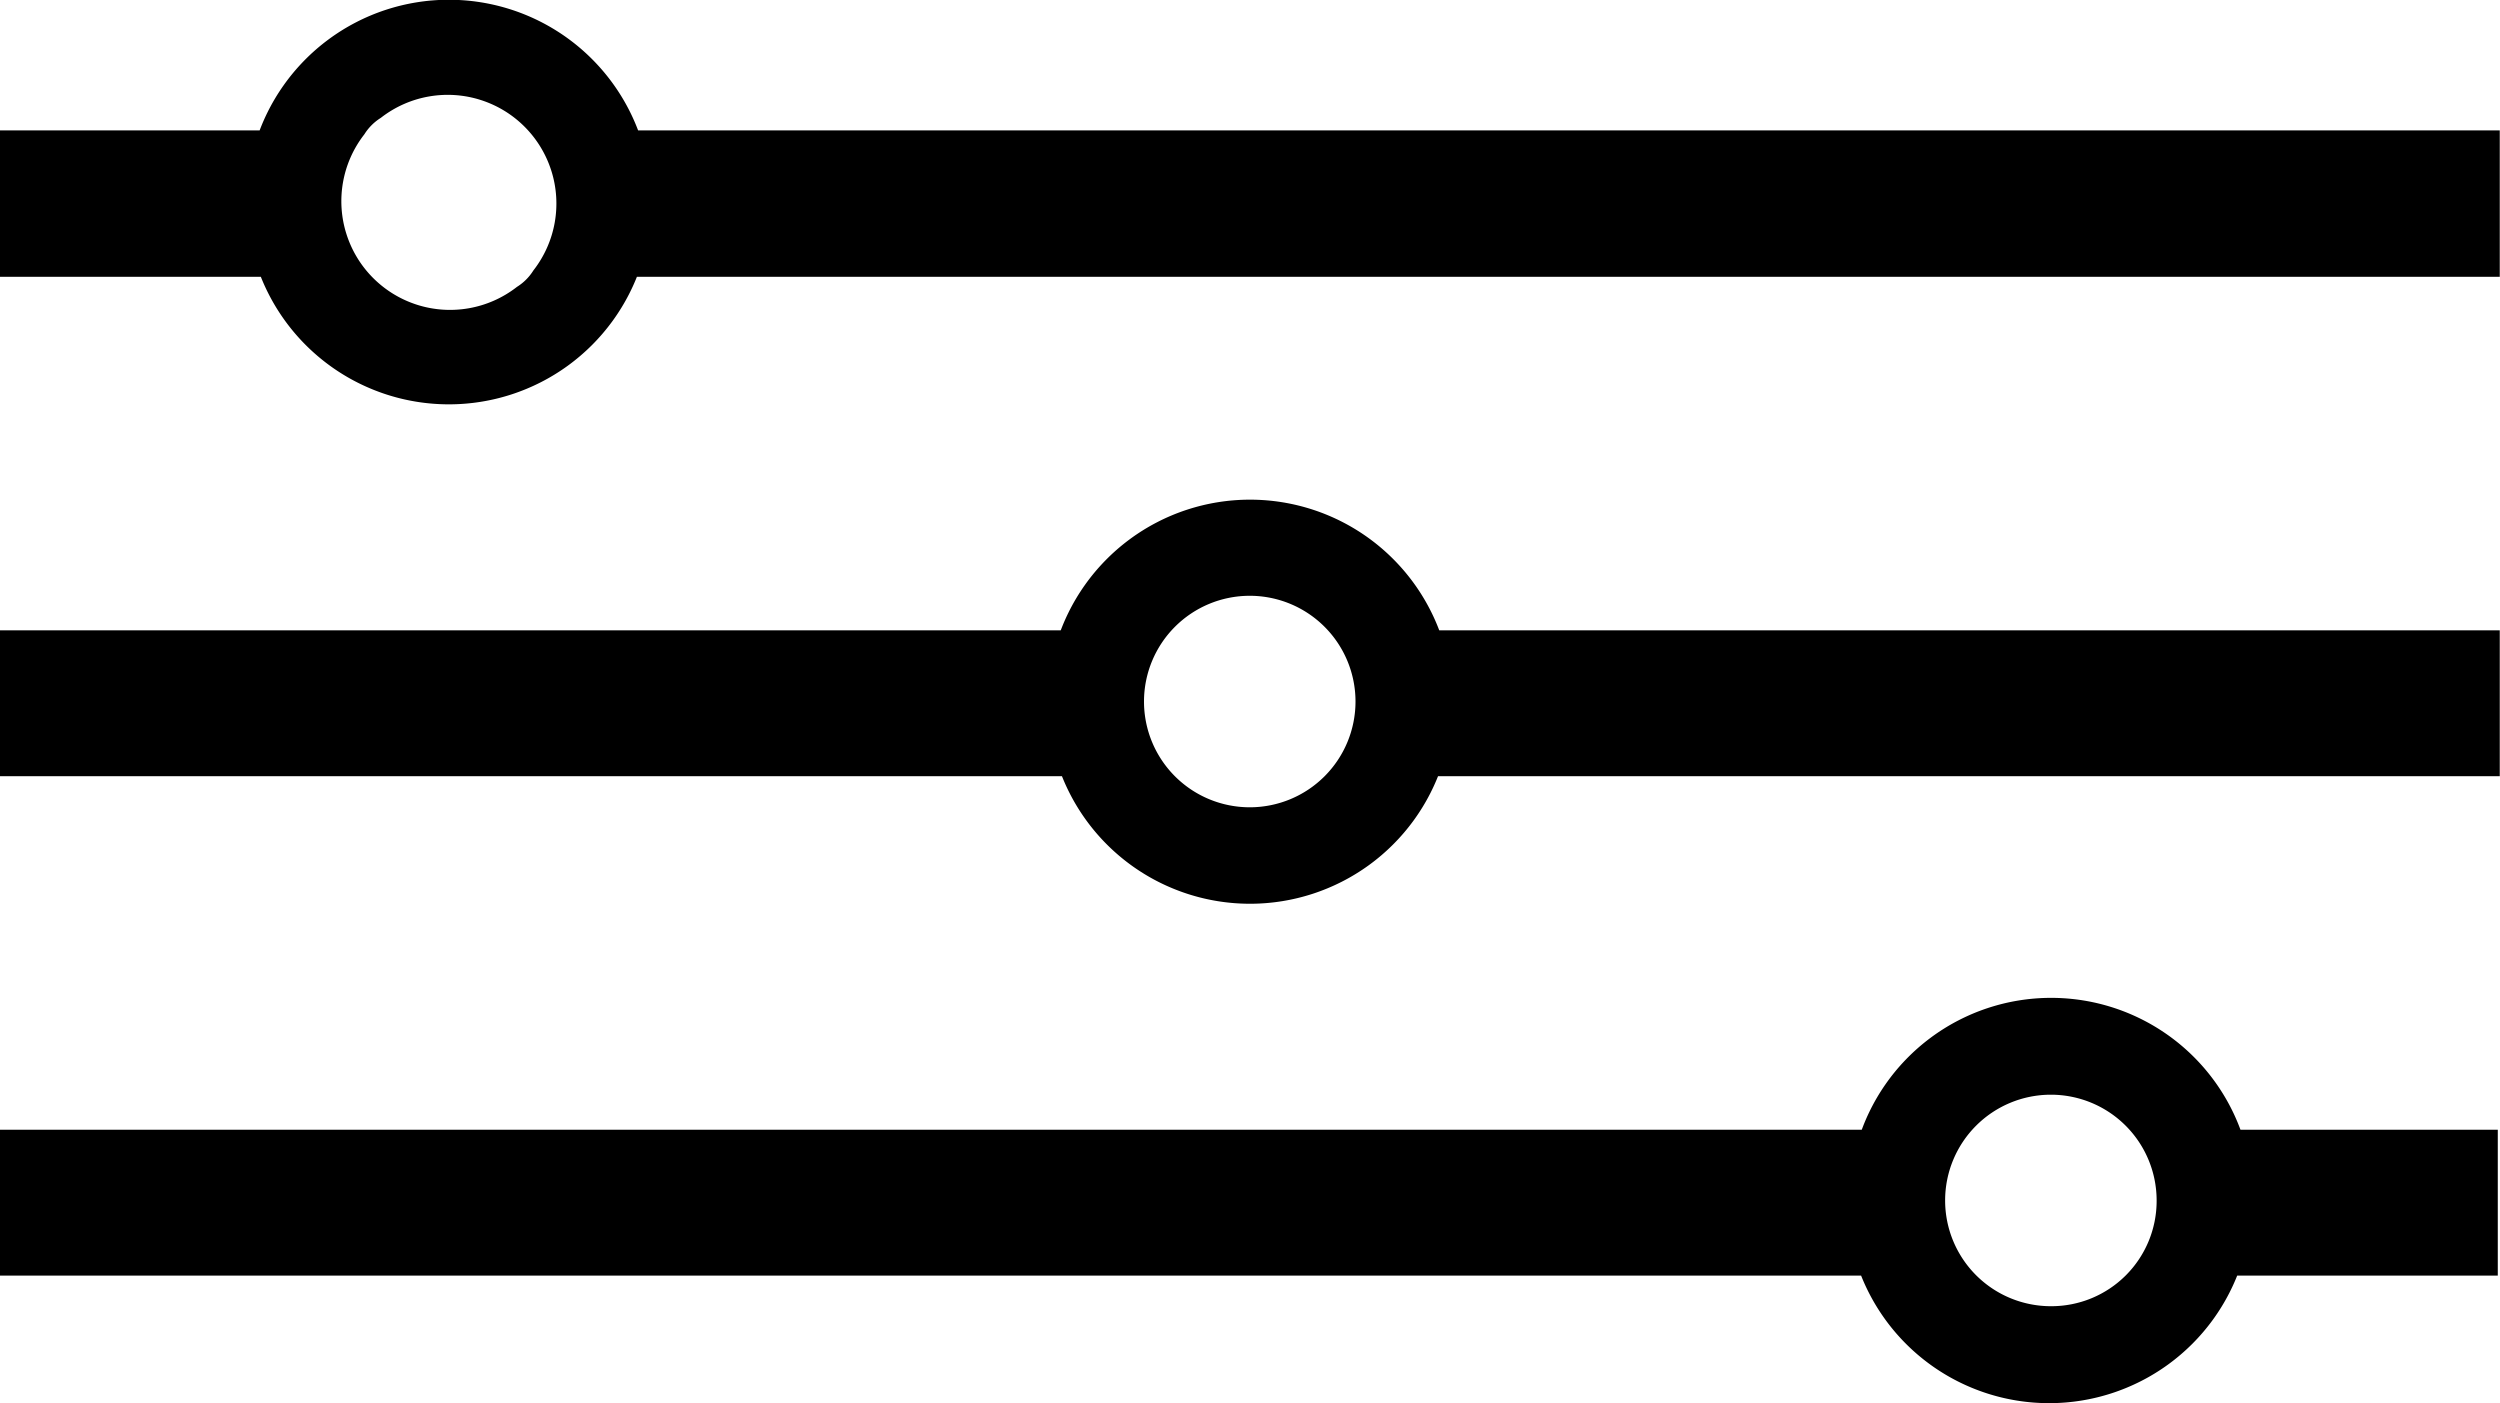
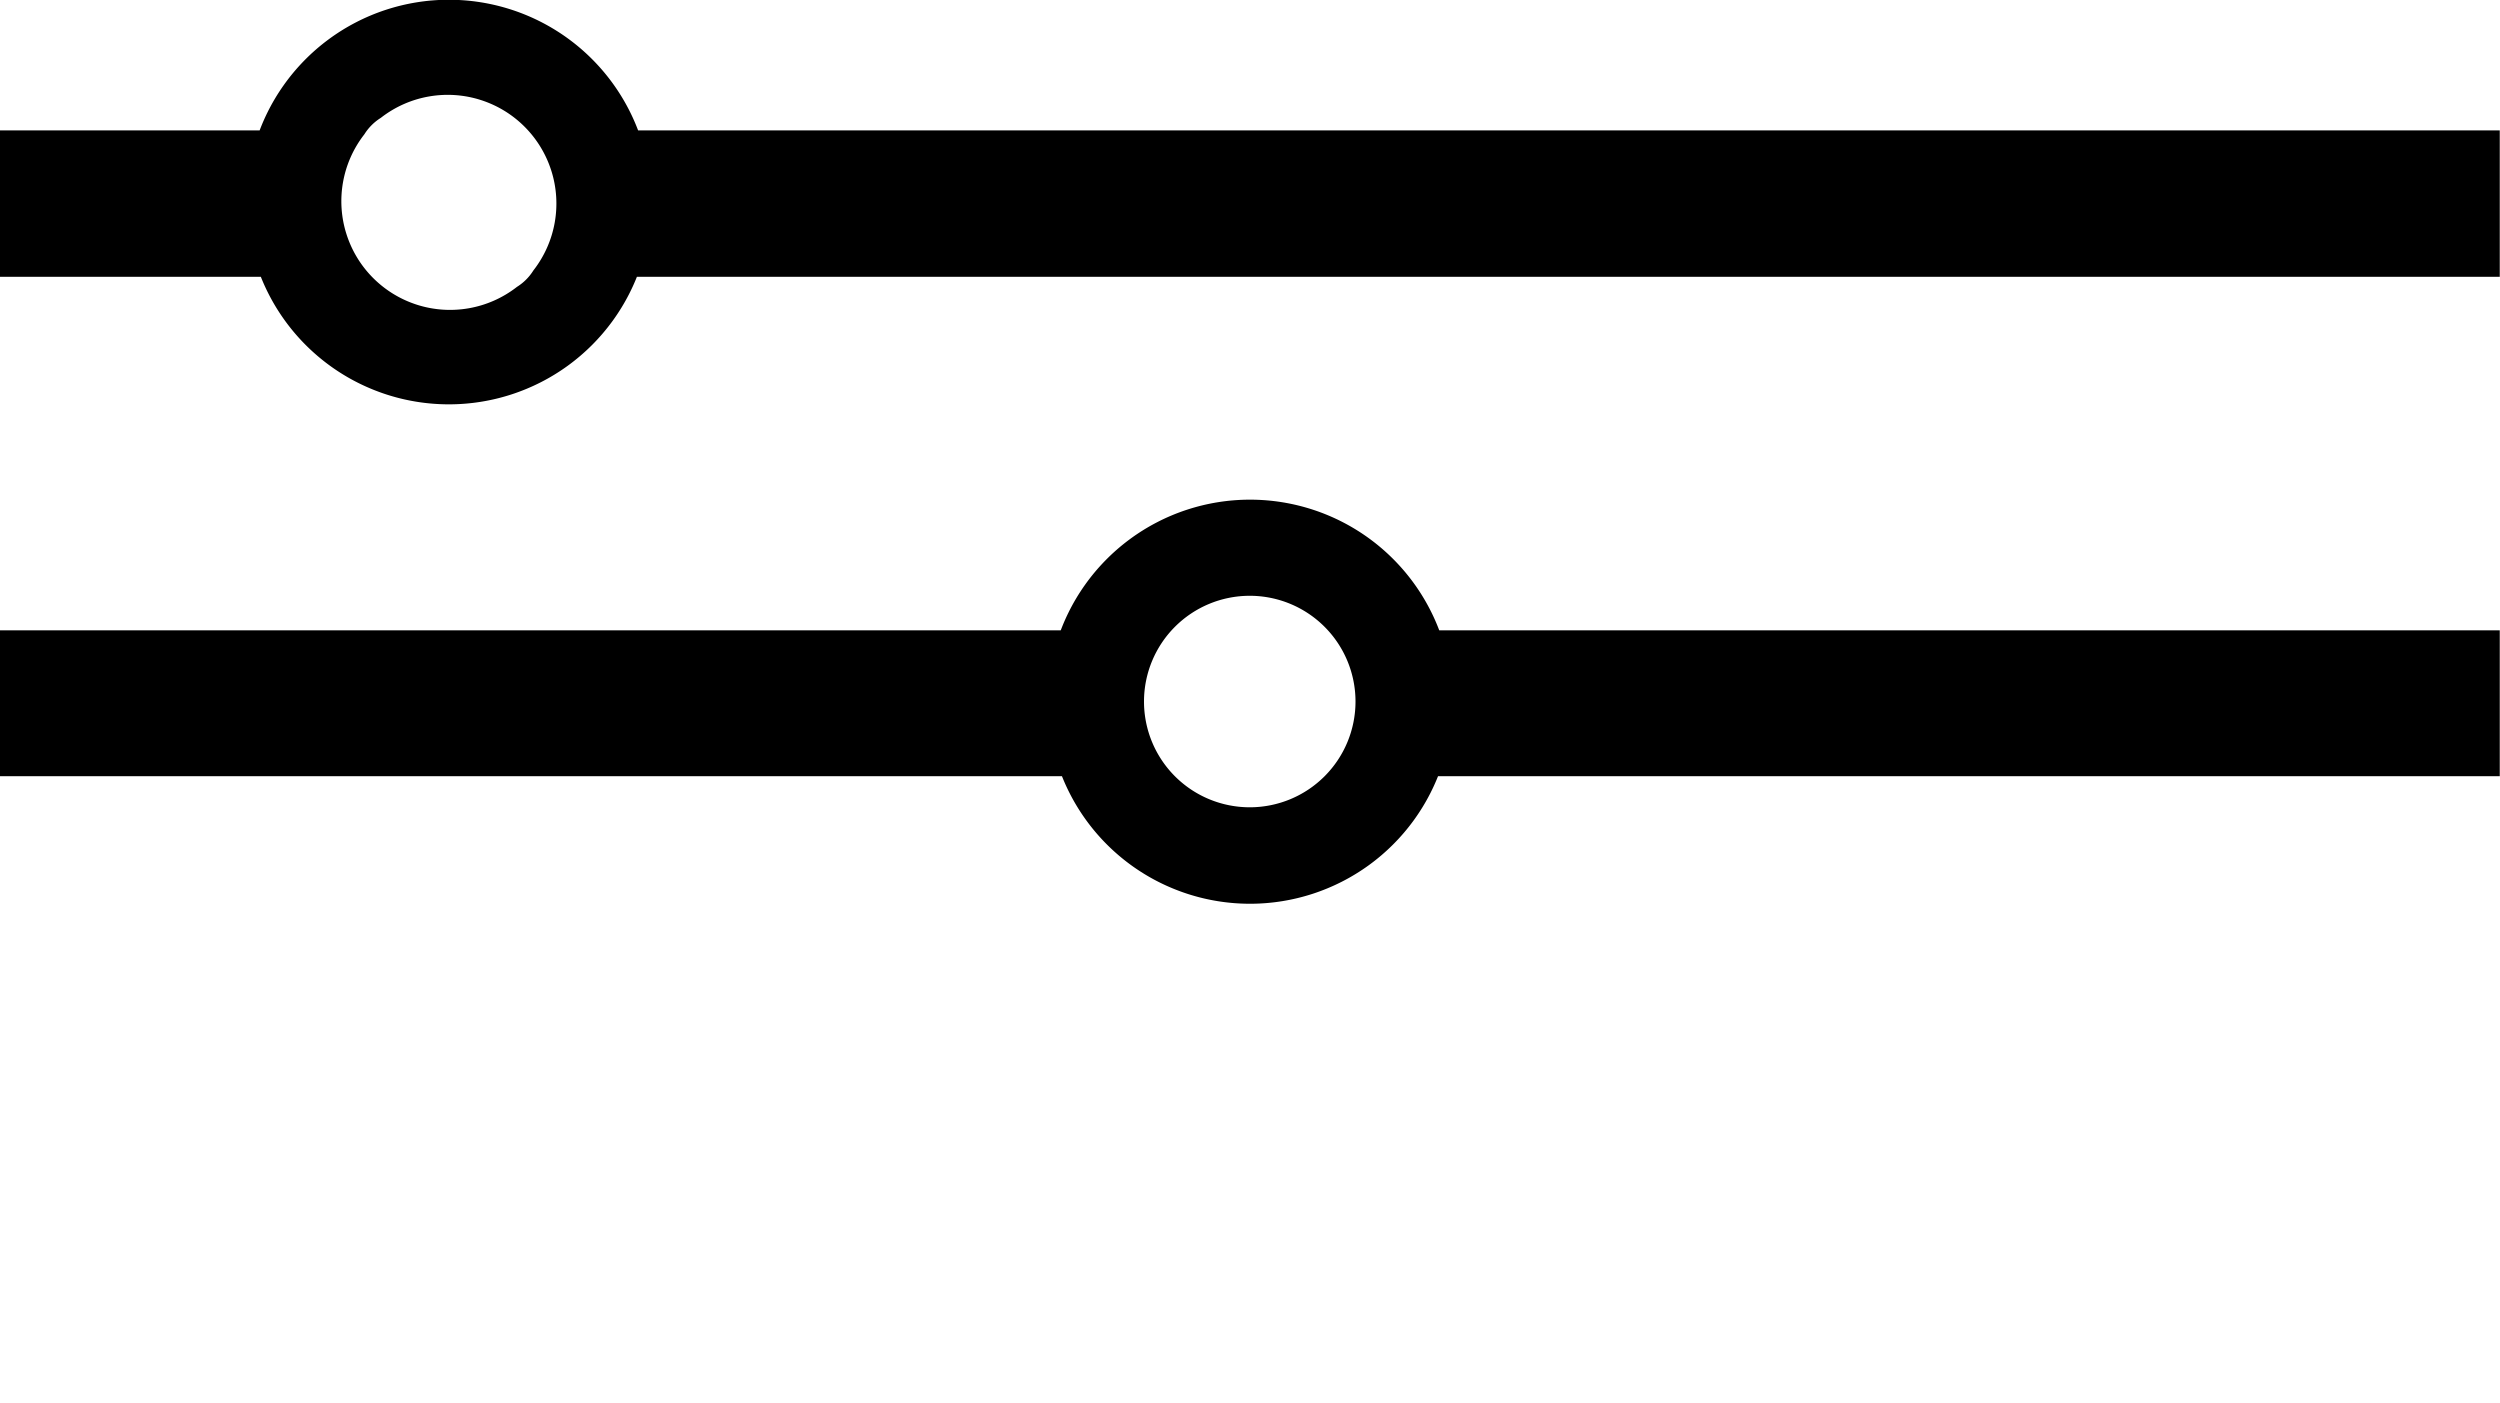
<svg xmlns="http://www.w3.org/2000/svg" viewBox="0 0 50.71 28.46">
  <g id="Layer_2" data-name="Layer 2">
    <g id="Artwork">
      <g>
        <path d="M50.35,3H12.69A3.75,3.75,0,0,0,5.52,3H.35V5.26H5.54a3.75,3.75,0,0,0,7.13,0H50.35ZM10.69,6.11A2.56,2.56,0,0,1,7.1,2.52a1.4,1.4,0,0,1,.42-.42,2.56,2.56,0,0,1,3.59,3.59A1.4,1.4,0,0,1,10.69,6.11Z" stroke="#000" stroke-miterlimit="10" stroke-width="0.71" />
        <path d="M28.94,13.14a3.75,3.75,0,0,0-7.17,0H.35v2.25H21.79a3.75,3.75,0,0,0,7.13,0H50.35V13.14Zm-3.59,3.59a2.5,2.5,0,1,1,2.5-2.5A2.5,2.5,0,0,1,25.35,16.73Z" stroke="#000" stroke-miterlimit="10" stroke-width="0.71" />
-         <path d="M45.19,23.27a3.74,3.74,0,0,0-7.17,0H.35v2.25H38a3.75,3.75,0,0,0,7.13,0h5.18V23.27ZM41.6,26.85a2.5,2.5,0,1,1,2.5-2.5A2.49,2.49,0,0,1,41.6,26.85Z" stroke="#000" stroke-miterlimit="10" stroke-width="0.71" />
      </g>
    </g>
  </g>
</svg>